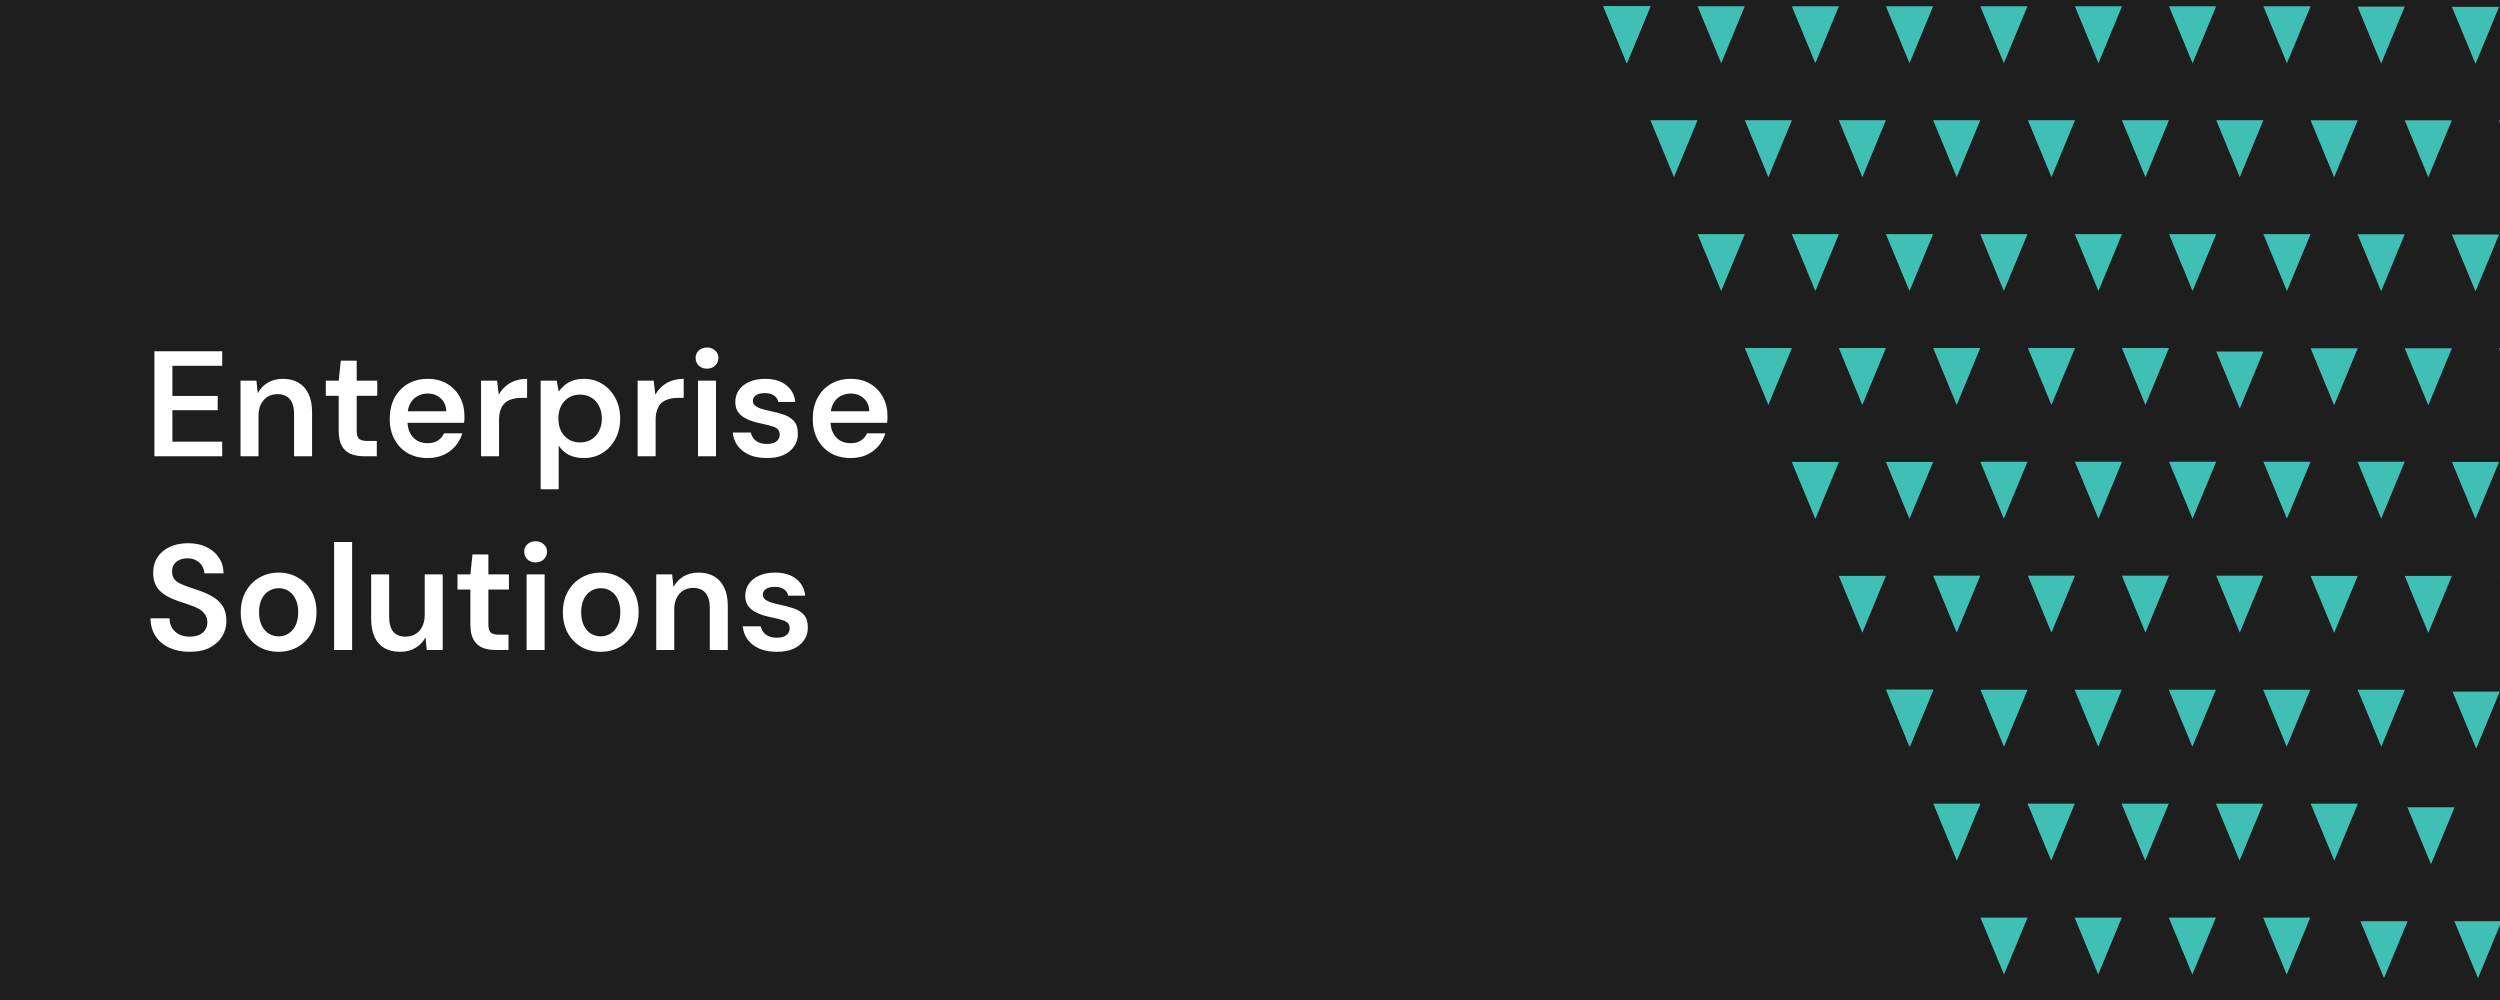
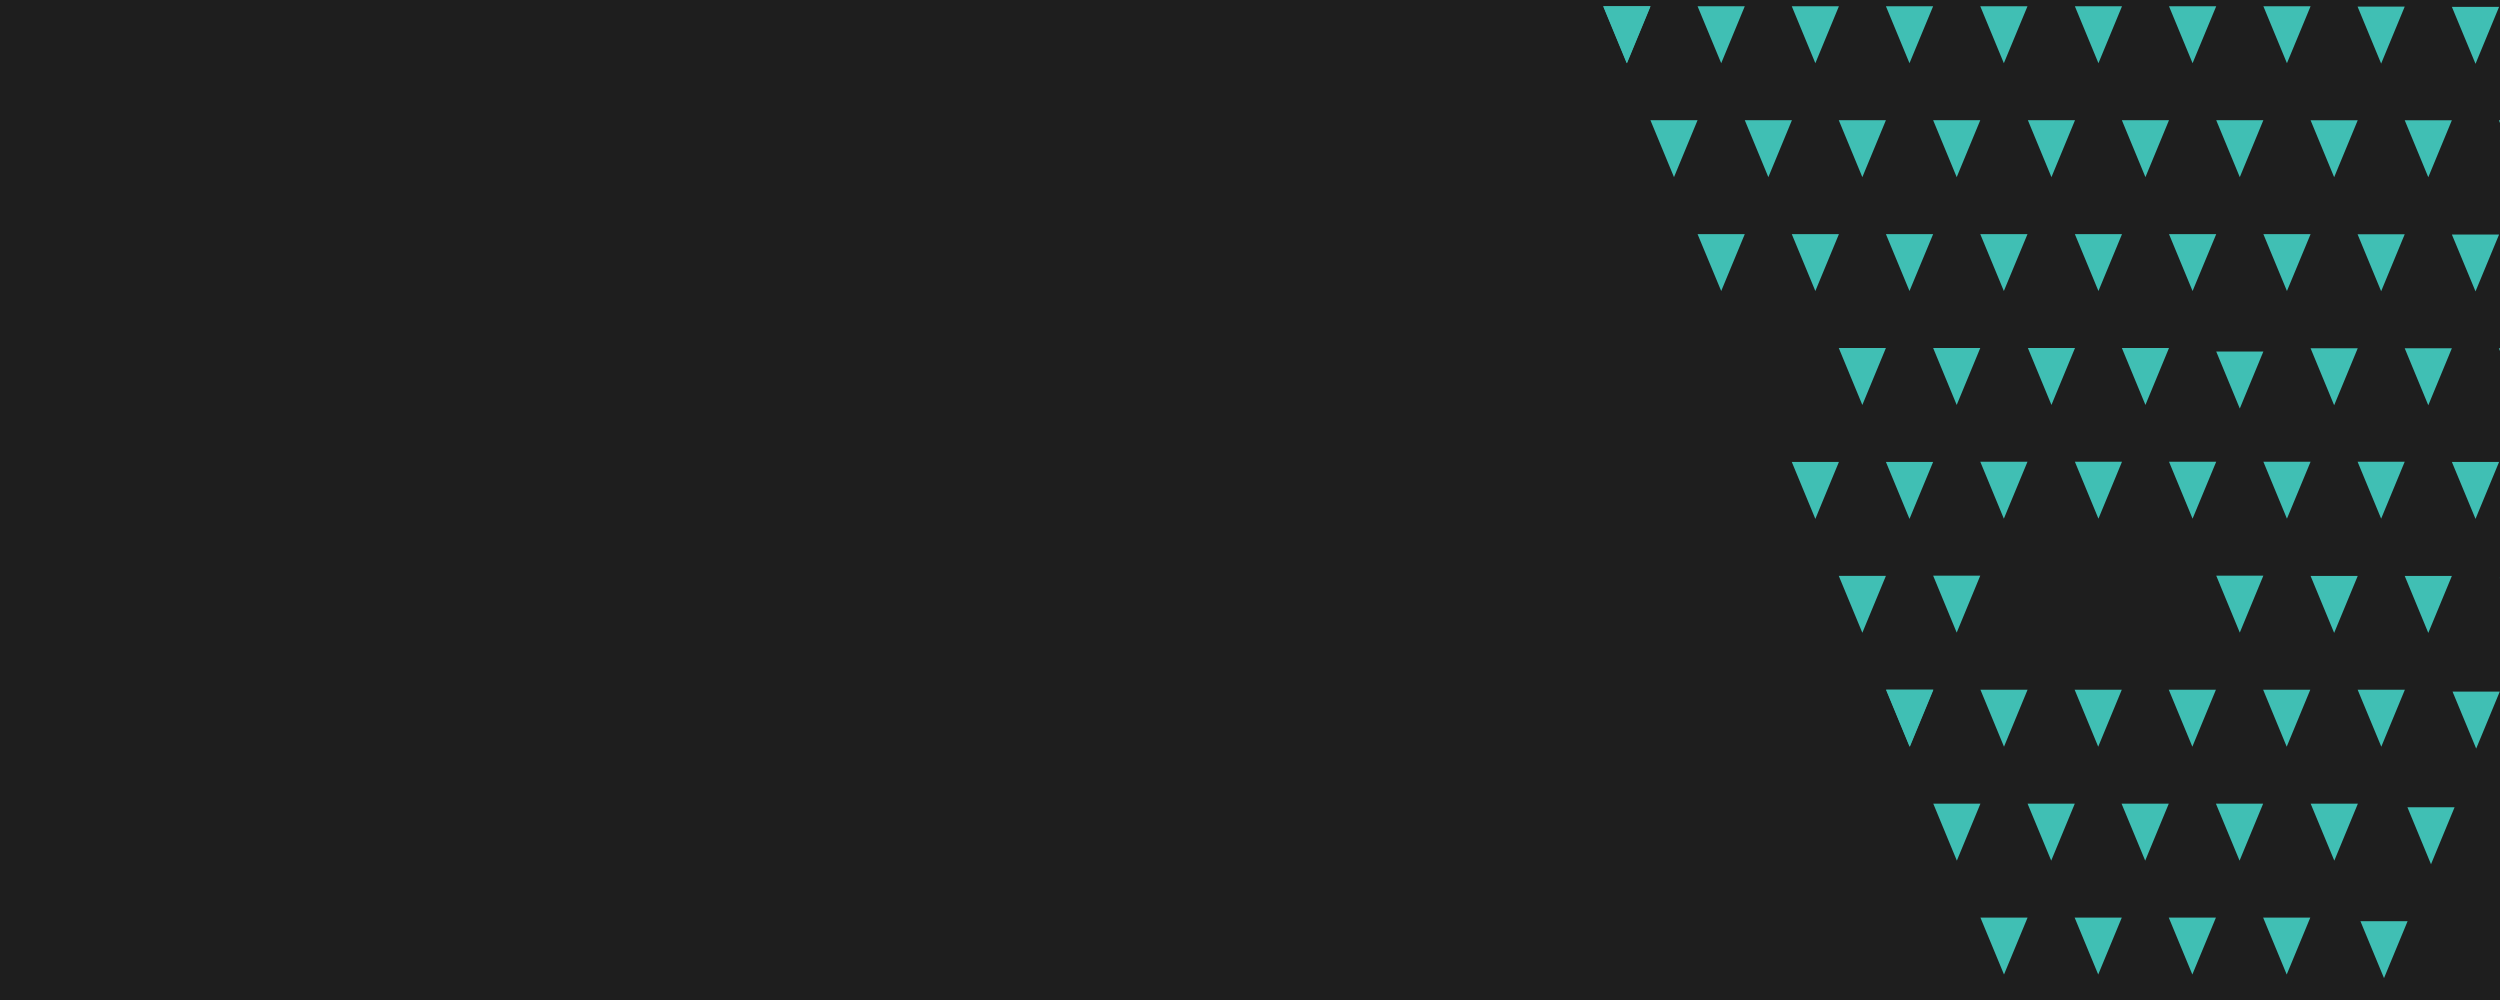
<svg xmlns="http://www.w3.org/2000/svg" fill="none" viewBox="0 0 800 320" height="320" width="800">
  <rect x="0" y="0" width="800" height="320" fill="#808080" stroke="none" />
  <g clip-path="url(#clip0_8_2)">
    <rect fill="#1E1E1E" height="320" width="800" />
-     <path fill="white" d="M49.408 146V112.4H71.104V117.056H55.168V126.704H69.664V131.264H55.168V141.344H71.104V146H49.408ZM76.966 146V121.808H82.054L82.486 125.84C83.222 124.432 84.278 123.312 85.654 122.48C87.03 121.648 88.662 121.232 90.55 121.232C92.502 121.232 94.166 121.648 95.542 122.48C96.918 123.28 97.974 124.464 98.71 126.032C99.478 127.6 99.862 129.552 99.862 131.888V146H94.102V132.416C94.102 130.4 93.654 128.848 92.758 127.76C91.862 126.672 90.534 126.128 88.774 126.128C87.622 126.128 86.582 126.4 85.654 126.944C84.758 127.488 84.038 128.288 83.494 129.344C82.982 130.368 82.726 131.616 82.726 133.088V146H76.966ZM116.447 146C114.815 146 113.391 145.744 112.175 145.232C110.991 144.72 110.063 143.872 109.391 142.688C108.719 141.504 108.383 139.904 108.383 137.888V126.656H104.255V121.808H108.383L109.055 115.424H114.143V121.808H120.719V126.656H114.143V137.888C114.143 139.104 114.399 139.952 114.911 140.432C115.455 140.88 116.351 141.104 117.599 141.104H120.575V146H116.447ZM136.857 146.576C134.457 146.576 132.345 146.064 130.521 145.04C128.697 143.984 127.273 142.512 126.249 140.624C125.225 138.736 124.713 136.56 124.713 134.096C124.713 131.536 125.209 129.296 126.201 127.376C127.225 125.456 128.649 123.952 130.473 122.864C132.329 121.776 134.473 121.232 136.905 121.232C139.273 121.232 141.337 121.76 143.097 122.816C144.857 123.872 146.217 125.296 147.177 127.088C148.137 128.848 148.617 130.832 148.617 133.04C148.617 133.36 148.617 133.712 148.617 134.096C148.617 134.48 148.585 134.88 148.521 135.296H128.841V131.6H142.809C142.745 129.84 142.153 128.464 141.033 127.472C139.913 126.448 138.521 125.936 136.857 125.936C135.673 125.936 134.585 126.208 133.593 126.752C132.601 127.296 131.817 128.112 131.241 129.2C130.665 130.256 130.377 131.6 130.377 133.232V134.624C130.377 136.128 130.649 137.424 131.193 138.512C131.769 139.6 132.537 140.432 133.497 141.008C134.489 141.552 135.593 141.824 136.809 141.824C138.153 141.824 139.257 141.536 140.121 140.96C141.017 140.384 141.673 139.616 142.089 138.656H147.945C147.497 140.16 146.761 141.52 145.737 142.736C144.713 143.92 143.449 144.864 141.945 145.568C140.441 146.24 138.745 146.576 136.857 146.576ZM153.935 146V121.808H159.071L159.599 126.32C160.175 125.264 160.895 124.368 161.759 123.632C162.623 122.864 163.631 122.272 164.783 121.856C165.967 121.44 167.263 121.232 168.671 121.232V127.328H166.655C165.695 127.328 164.783 127.456 163.919 127.712C163.055 127.936 162.303 128.32 161.663 128.864C161.055 129.376 160.575 130.096 160.223 131.024C159.871 131.92 159.695 133.056 159.695 134.432V146H153.935ZM173.013 156.56V121.808H178.149L178.773 125.312C179.285 124.608 179.893 123.952 180.597 123.344C181.333 122.704 182.213 122.192 183.237 121.808C184.293 121.424 185.493 121.232 186.837 121.232C189.109 121.232 191.109 121.792 192.837 122.912C194.597 124.032 195.973 125.552 196.965 127.472C197.957 129.36 198.453 131.52 198.453 133.952C198.453 136.384 197.941 138.56 196.917 140.48C195.925 142.368 194.549 143.856 192.789 144.944C191.061 146.032 189.077 146.576 186.837 146.576C185.013 146.576 183.413 146.24 182.037 145.568C180.693 144.864 179.605 143.872 178.773 142.592V156.56H173.013ZM185.637 141.584C186.981 141.584 188.181 141.264 189.237 140.624C190.293 139.984 191.109 139.088 191.685 137.936C192.293 136.784 192.597 135.456 192.597 133.952C192.597 132.416 192.293 131.072 191.685 129.92C191.109 128.768 190.293 127.872 189.237 127.232C188.181 126.592 186.981 126.272 185.637 126.272C184.261 126.272 183.045 126.592 181.989 127.232C180.965 127.872 180.149 128.768 179.541 129.92C178.965 131.072 178.677 132.4 178.677 133.904C178.677 135.44 178.965 136.784 179.541 137.936C180.149 139.056 180.965 139.952 181.989 140.624C183.045 141.264 184.261 141.584 185.637 141.584ZM204.044 146V121.808H209.18L209.708 126.32C210.284 125.264 211.004 124.368 211.868 123.632C212.732 122.864 213.74 122.272 214.892 121.856C216.076 121.44 217.372 121.232 218.78 121.232V127.328H216.764C215.804 127.328 214.892 127.456 214.028 127.712C213.164 127.936 212.412 128.32 211.772 128.864C211.164 129.376 210.684 130.096 210.332 131.024C209.98 131.92 209.804 133.056 209.804 134.432V146H204.044ZM223.362 146V121.808H229.122V146H223.362ZM226.242 117.968C225.186 117.968 224.306 117.648 223.602 117.008C222.93 116.336 222.594 115.52 222.594 114.56C222.594 113.568 222.93 112.768 223.602 112.16C224.306 111.52 225.186 111.2 226.242 111.2C227.298 111.2 228.162 111.52 228.834 112.16C229.538 112.768 229.89 113.568 229.89 114.56C229.89 115.52 229.538 116.336 228.834 117.008C228.162 117.648 227.298 117.968 226.242 117.968ZM245.427 146.576C243.283 146.576 241.411 146.24 239.811 145.568C238.243 144.864 236.995 143.904 236.067 142.688C235.171 141.44 234.643 140.016 234.483 138.416H240.243C240.403 139.088 240.691 139.712 241.107 140.288C241.523 140.832 242.083 141.264 242.787 141.584C243.523 141.904 244.387 142.064 245.379 142.064C246.339 142.064 247.123 141.936 247.731 141.68C248.339 141.392 248.787 141.024 249.075 140.576C249.363 140.128 249.507 139.648 249.507 139.136C249.507 138.368 249.299 137.776 248.883 137.36C248.467 136.944 247.859 136.624 247.059 136.4C246.291 136.144 245.363 135.904 244.275 135.68C243.123 135.456 242.003 135.184 240.915 134.864C239.859 134.512 238.899 134.08 238.035 133.568C237.203 133.056 236.531 132.4 236.019 131.6C235.539 130.8 235.299 129.824 235.299 128.672C235.299 127.264 235.667 126 236.403 124.88C237.171 123.76 238.259 122.88 239.667 122.24C241.107 121.568 242.819 121.232 244.803 121.232C247.619 121.232 249.859 121.888 251.523 123.2C253.219 124.48 254.211 126.288 254.499 128.624H249.027C248.867 127.728 248.419 127.04 247.683 126.56C246.947 126.048 245.971 125.792 244.755 125.792C243.507 125.792 242.547 126.032 241.875 126.512C241.235 126.96 240.915 127.568 240.915 128.336C240.915 128.816 241.107 129.264 241.491 129.68C241.907 130.064 242.499 130.4 243.267 130.688C244.035 130.944 244.979 131.2 246.099 131.456C247.891 131.808 249.475 132.224 250.851 132.704C252.227 133.184 253.315 133.888 254.115 134.816C254.915 135.744 255.315 137.056 255.315 138.752C255.347 140.288 254.947 141.648 254.115 142.832C253.315 144.016 252.179 144.944 250.707 145.616C249.235 146.256 247.475 146.576 245.427 146.576ZM272.232 146.576C269.832 146.576 267.72 146.064 265.896 145.04C264.072 143.984 262.648 142.512 261.624 140.624C260.6 138.736 260.088 136.56 260.088 134.096C260.088 131.536 260.584 129.296 261.576 127.376C262.6 125.456 264.024 123.952 265.848 122.864C267.704 121.776 269.848 121.232 272.28 121.232C274.648 121.232 276.712 121.76 278.472 122.816C280.232 123.872 281.592 125.296 282.552 127.088C283.512 128.848 283.992 130.832 283.992 133.04C283.992 133.36 283.992 133.712 283.992 134.096C283.992 134.48 283.96 134.88 283.896 135.296H264.216V131.6H278.184C278.12 129.84 277.528 128.464 276.408 127.472C275.288 126.448 273.896 125.936 272.232 125.936C271.048 125.936 269.96 126.208 268.968 126.752C267.976 127.296 267.192 128.112 266.616 129.2C266.04 130.256 265.752 131.6 265.752 133.232V134.624C265.752 136.128 266.024 137.424 266.568 138.512C267.144 139.6 267.912 140.432 268.872 141.008C269.864 141.552 270.968 141.824 272.184 141.824C273.528 141.824 274.632 141.536 275.496 140.96C276.392 140.384 277.048 139.616 277.464 138.656H283.32C282.872 140.16 282.136 141.52 281.112 142.736C280.088 143.92 278.824 144.864 277.32 145.568C275.816 146.24 274.12 146.576 272.232 146.576ZM60.688 208.576C58.256 208.576 56.096 208.144 54.208 207.28C52.32 206.416 50.848 205.184 49.792 203.584C48.736 201.984 48.192 200.08 48.16 197.872H54.256C54.256 198.992 54.512 200 55.024 200.896C55.568 201.76 56.304 202.448 57.232 202.96C58.192 203.472 59.344 203.728 60.688 203.728C61.84 203.728 62.832 203.552 63.664 203.2C64.528 202.816 65.184 202.288 65.632 201.616C66.112 200.912 66.352 200.096 66.352 199.168C66.352 198.112 66.096 197.248 65.584 196.576C65.104 195.872 64.432 195.28 63.568 194.8C62.704 194.32 61.712 193.904 60.592 193.552C59.472 193.168 58.288 192.768 57.04 192.352C54.384 191.456 52.384 190.32 51.04 188.944C49.696 187.536 49.024 185.664 49.024 183.328C49.024 181.376 49.488 179.696 50.416 178.288C51.344 176.88 52.64 175.792 54.304 175.024C56 174.224 57.952 173.824 60.16 173.824C62.4 173.824 64.352 174.224 66.016 175.024C67.712 175.824 69.04 176.944 70 178.384C70.992 179.792 71.504 181.488 71.536 183.472H65.392C65.36 182.64 65.136 181.872 64.72 181.168C64.304 180.432 63.696 179.84 62.896 179.392C62.128 178.912 61.184 178.672 60.064 178.672C59.104 178.64 58.24 178.8 57.472 179.152C56.736 179.472 56.144 179.952 55.696 180.592C55.28 181.2 55.072 181.968 55.072 182.896C55.072 183.792 55.264 184.544 55.648 185.152C56.064 185.728 56.656 186.224 57.424 186.64C58.192 187.024 59.088 187.392 60.112 187.744C61.136 188.096 62.256 188.48 63.472 188.896C65.136 189.44 66.64 190.112 67.984 190.912C69.36 191.68 70.448 192.688 71.248 193.936C72.048 195.184 72.448 196.8 72.448 198.784C72.448 200.512 72 202.128 71.104 203.632C70.208 205.104 68.896 206.304 67.168 207.232C65.44 208.128 63.28 208.576 60.688 208.576ZM89.137 208.576C86.833 208.576 84.753 208.048 82.897 206.992C81.073 205.904 79.633 204.416 78.577 202.528C77.553 200.608 77.041 198.416 77.041 195.952C77.041 193.424 77.569 191.216 78.625 189.328C79.681 187.408 81.121 185.92 82.945 184.864C84.801 183.776 86.881 183.232 89.185 183.232C91.489 183.232 93.553 183.776 95.377 184.864C97.233 185.92 98.673 187.392 99.697 189.28C100.753 191.168 101.281 193.376 101.281 195.904C101.281 198.432 100.753 200.64 99.697 202.528C98.641 204.416 97.185 205.904 95.329 206.992C93.505 208.048 91.441 208.576 89.137 208.576ZM89.137 203.632C90.289 203.632 91.329 203.344 92.257 202.768C93.217 202.192 93.985 201.328 94.561 200.176C95.137 199.024 95.425 197.6 95.425 195.904C95.425 194.208 95.137 192.8 94.561 191.68C94.017 190.528 93.265 189.664 92.305 189.088C91.377 188.512 90.337 188.224 89.185 188.224C88.065 188.224 87.025 188.512 86.065 189.088C85.105 189.664 84.337 190.528 83.761 191.68C83.185 192.8 82.897 194.208 82.897 195.904C82.897 197.6 83.185 199.024 83.761 200.176C84.337 201.328 85.089 202.192 86.017 202.768C86.977 203.344 88.017 203.632 89.137 203.632ZM106.919 208V173.44H112.679V208H106.919ZM128.083 208.576C126.131 208.576 124.451 208.192 123.043 207.424C121.667 206.624 120.611 205.44 119.875 203.872C119.139 202.272 118.771 200.304 118.771 197.968V183.808H124.531V197.392C124.531 199.472 124.963 201.056 125.827 202.144C126.723 203.2 128.067 203.728 129.859 203.728C131.011 203.728 132.035 203.456 132.931 202.912C133.859 202.368 134.579 201.584 135.091 200.56C135.635 199.504 135.907 198.224 135.907 196.72V183.808H141.667V208H136.579L136.147 203.968C135.411 205.376 134.339 206.496 132.931 207.328C131.555 208.16 129.939 208.576 128.083 208.576ZM158.587 208C156.955 208 155.531 207.744 154.315 207.232C153.131 206.72 152.203 205.872 151.531 204.688C150.859 203.504 150.523 201.904 150.523 199.888V188.656H146.395V183.808H150.523L151.195 177.424H156.283V183.808H162.859V188.656H156.283V199.888C156.283 201.104 156.539 201.952 157.051 202.432C157.595 202.88 158.491 203.104 159.739 203.104H162.715V208H158.587ZM168.519 208V183.808H174.279V208H168.519ZM171.398 179.968C170.343 179.968 169.463 179.648 168.759 179.008C168.087 178.336 167.751 177.52 167.751 176.56C167.751 175.568 168.087 174.768 168.759 174.16C169.463 173.52 170.343 173.2 171.398 173.2C172.455 173.2 173.319 173.52 173.991 174.16C174.695 174.768 175.047 175.568 175.047 176.56C175.047 177.52 174.695 178.336 173.991 179.008C173.319 179.648 172.455 179.968 171.398 179.968ZM192.215 208.576C189.911 208.576 187.831 208.048 185.975 206.992C184.151 205.904 182.711 204.416 181.655 202.528C180.631 200.608 180.119 198.416 180.119 195.952C180.119 193.424 180.647 191.216 181.703 189.328C182.759 187.408 184.199 185.92 186.023 184.864C187.879 183.776 189.959 183.232 192.263 183.232C194.567 183.232 196.631 183.776 198.455 184.864C200.311 185.92 201.751 187.392 202.775 189.28C203.831 191.168 204.359 193.376 204.359 195.904C204.359 198.432 203.831 200.64 202.775 202.528C201.719 204.416 200.263 205.904 198.407 206.992C196.583 208.048 194.519 208.576 192.215 208.576ZM192.215 203.632C193.367 203.632 194.407 203.344 195.335 202.768C196.295 202.192 197.063 201.328 197.639 200.176C198.215 199.024 198.503 197.6 198.503 195.904C198.503 194.208 198.215 192.8 197.639 191.68C197.095 190.528 196.343 189.664 195.383 189.088C194.455 188.512 193.415 188.224 192.263 188.224C191.143 188.224 190.103 188.512 189.143 189.088C188.183 189.664 187.415 190.528 186.839 191.68C186.263 192.8 185.975 194.208 185.975 195.904C185.975 197.6 186.263 199.024 186.839 200.176C187.415 201.328 188.167 202.192 189.095 202.768C190.055 203.344 191.095 203.632 192.215 203.632ZM209.997 208V183.808H215.085L215.517 187.84C216.253 186.432 217.309 185.312 218.685 184.48C220.061 183.648 221.693 183.232 223.581 183.232C225.533 183.232 227.197 183.648 228.573 184.48C229.949 185.28 231.005 186.464 231.741 188.032C232.509 189.6 232.893 191.552 232.893 193.888V208H227.133V194.416C227.133 192.4 226.685 190.848 225.789 189.76C224.893 188.672 223.565 188.128 221.805 188.128C220.653 188.128 219.613 188.4 218.685 188.944C217.789 189.488 217.069 190.288 216.525 191.344C216.013 192.368 215.757 193.616 215.757 195.088V208H209.997ZM248.614 208.576C246.47 208.576 244.598 208.24 242.998 207.568C241.43 206.864 240.182 205.904 239.254 204.688C238.358 203.44 237.83 202.016 237.67 200.416H243.43C243.59 201.088 243.878 201.712 244.294 202.288C244.71 202.832 245.27 203.264 245.974 203.584C246.71 203.904 247.574 204.064 248.566 204.064C249.526 204.064 250.31 203.936 250.918 203.68C251.526 203.392 251.974 203.024 252.262 202.576C252.55 202.128 252.694 201.648 252.694 201.136C252.694 200.368 252.486 199.776 252.07 199.36C251.654 198.944 251.046 198.624 250.246 198.4C249.478 198.144 248.55 197.904 247.462 197.68C246.31 197.456 245.19 197.184 244.102 196.864C243.046 196.512 242.086 196.08 241.222 195.568C240.39 195.056 239.718 194.4 239.206 193.6C238.726 192.8 238.486 191.824 238.486 190.672C238.486 189.264 238.854 188 239.59 186.88C240.358 185.76 241.446 184.88 242.854 184.24C244.294 183.568 246.006 183.232 247.99 183.232C250.806 183.232 253.046 183.888 254.71 185.2C256.406 186.48 257.398 188.288 257.686 190.624H252.214C252.054 189.728 251.606 189.04 250.87 188.56C250.134 188.048 249.158 187.792 247.942 187.792C246.694 187.792 245.734 188.032 245.062 188.512C244.422 188.96 244.102 189.568 244.102 190.336C244.102 190.816 244.294 191.264 244.678 191.68C245.094 192.064 245.686 192.4 246.454 192.688C247.222 192.944 248.166 193.2 249.286 193.456C251.078 193.808 252.662 194.224 254.038 194.704C255.414 195.184 256.502 195.888 257.302 196.816C258.102 197.744 258.502 199.056 258.502 200.752C258.534 202.288 258.134 203.648 257.302 204.832C256.502 206.016 255.366 206.944 253.894 207.616C252.422 208.256 250.662 208.576 248.614 208.576Z" />
    <g clip-path="url(#clip1_8_2)">
      <path fill="#40BFB4" d="M513 2L520.543 20.23L528.11 2H513Z" clip-rule="evenodd" fill-rule="evenodd" />
      <path fill="#40BFB4" d="M573.368 147.819L580.911 166.049L588.454 147.819H573.368Z" clip-rule="evenodd" fill-rule="evenodd" />
      <path fill="#40BFB4" d="M603.492 147.819L611.035 166.049L618.602 147.819H603.492Z" clip-rule="evenodd" fill-rule="evenodd" />
      <path fill="#40BFB4" d="M573.368 74.921L580.911 93.128L588.454 74.921H573.368Z" clip-rule="evenodd" fill-rule="evenodd" />
      <path fill="#40BFB4" d="M603.492 74.921L611.035 93.128L618.602 74.921H603.492Z" clip-rule="evenodd" fill-rule="evenodd" />
-       <path fill="#40BFB4" d="M558.33 111.358L565.873 129.589L573.416 111.358H558.33Z" clip-rule="evenodd" fill-rule="evenodd" />
      <path fill="#40BFB4" d="M618.602 111.358L626.145 129.589L633.688 111.358H618.602Z" clip-rule="evenodd" fill-rule="evenodd" />
      <path fill="#40BFB4" d="M633.688 74.921L641.231 93.128L648.798 74.921H633.688Z" clip-rule="evenodd" fill-rule="evenodd" />
      <path fill="#40BFB4" d="M543.22 74.921L550.788 93.128L558.331 74.921H543.22Z" clip-rule="evenodd" fill-rule="evenodd" />
      <path fill="#40BFB4" d="M573.368 2L580.911 20.23L588.454 2H573.368Z" clip-rule="evenodd" fill-rule="evenodd" />
      <path fill="#40BFB4" d="M603.492 2L611.035 20.23L618.602 2H603.492Z" clip-rule="evenodd" fill-rule="evenodd" />
      <path fill="#40BFB4" d="M633.688 2L641.231 20.23L648.798 2H633.688Z" clip-rule="evenodd" fill-rule="evenodd" />
      <path fill="#40BFB4" d="M543.22 2L550.788 20.23L558.331 2H543.22Z" clip-rule="evenodd" fill-rule="evenodd" />
      <path fill="#40BFB4" d="M528.134 38.461L535.677 56.691L543.22 38.461H528.134Z" clip-rule="evenodd" fill-rule="evenodd" />
      <path fill="#40BFB4" d="M513.097 2L520.64 20.23L528.183 2H513.097Z" clip-rule="evenodd" fill-rule="evenodd" />
      <path fill="#40BFB4" d="M588.406 184.28L595.949 202.486L603.492 184.28H588.406Z" clip-rule="evenodd" fill-rule="evenodd" />
      <path fill="#40BFB4" d="M588.406 111.358L595.949 129.589L603.492 111.358H588.406Z" clip-rule="evenodd" fill-rule="evenodd" />
      <path fill="#40BFB4" d="M558.33 38.461L565.873 56.691L573.416 38.461H558.33Z" clip-rule="evenodd" fill-rule="evenodd" />
      <path fill="#40BFB4" d="M618.602 38.461L626.145 56.691L633.688 38.461H618.602Z" clip-rule="evenodd" fill-rule="evenodd" />
      <path fill="#40BFB4" d="M588.406 38.461L595.949 56.691L603.492 38.461H588.406Z" clip-rule="evenodd" fill-rule="evenodd" />
      <path fill="#40BFB4" d="M663.957 2L671.5 20.23L679.043 2H663.957Z" clip-rule="evenodd" fill-rule="evenodd" />
      <path fill="#40BFB4" d="M694.08 2L701.623 20.23L709.19 2H694.08Z" clip-rule="evenodd" fill-rule="evenodd" />
      <path fill="#40BFB4" d="M724.277 2L731.82 20.23L739.387 2H724.277Z" clip-rule="evenodd" fill-rule="evenodd" />
      <path fill="#40BFB4" d="M648.919 38.461L656.462 56.691L664.005 38.461H648.919Z" clip-rule="evenodd" fill-rule="evenodd" />
      <path fill="#40BFB4" d="M603.516 220.716L611.059 238.947L618.602 220.716H603.516Z" clip-rule="evenodd" fill-rule="evenodd" />
      <path fill="#40BFB4" d="M663.884 293.638L671.427 311.844L678.97 293.638H663.884Z" clip-rule="evenodd" fill-rule="evenodd" />
      <path fill="#40BFB4" d="M694.008 293.638L701.551 311.844L709.094 293.638H694.008Z" clip-rule="evenodd" fill-rule="evenodd" />
      <path fill="#40BFB4" d="M724.204 293.638L731.747 311.844L739.29 293.638H724.204Z" clip-rule="evenodd" fill-rule="evenodd" />
      <path fill="#40BFB4" d="M633.737 293.638L641.28 311.844L648.823 293.638H633.737Z" clip-rule="evenodd" fill-rule="evenodd" />
-       <path fill="#40BFB4" d="M663.884 220.716L671.427 238.947L678.97 220.716H663.884Z" clip-rule="evenodd" fill-rule="evenodd" />
+       <path fill="#40BFB4" d="M663.884 220.716L671.427 238.947L678.97 220.716H663.884" clip-rule="evenodd" fill-rule="evenodd" />
      <path fill="#40BFB4" d="M694.008 220.716L701.551 238.947L709.094 220.716H694.008Z" clip-rule="evenodd" fill-rule="evenodd" />
      <path fill="#40BFB4" d="M724.204 220.716L731.747 238.947L739.29 220.716H724.204Z" clip-rule="evenodd" fill-rule="evenodd" />
      <path fill="#40BFB4" d="M633.737 220.716L641.28 238.947L648.823 220.716H633.737Z" clip-rule="evenodd" fill-rule="evenodd" />
      <path fill="#40BFB4" d="M618.65 257.177L626.193 275.407L633.736 257.177H618.65Z" clip-rule="evenodd" fill-rule="evenodd" />
      <path fill="#40BFB4" d="M603.613 220.716L611.156 238.947L618.699 220.716H603.613Z" clip-rule="evenodd" fill-rule="evenodd" />
      <path fill="#40BFB4" d="M648.822 257.177L656.389 275.407L663.932 257.177H648.822Z" clip-rule="evenodd" fill-rule="evenodd" />
      <path fill="#40BFB4" d="M709.094 257.177L716.661 275.407L724.204 257.177H709.094Z" clip-rule="evenodd" fill-rule="evenodd" />
      <path fill="#40BFB4" d="M678.898 257.177L686.465 275.407L694.008 257.177H678.898Z" clip-rule="evenodd" fill-rule="evenodd" />
      <path fill="#40BFB4" d="M754.448 220.716L762.016 238.947L769.559 220.716H754.448Z" clip-rule="evenodd" fill-rule="evenodd" />
      <path fill="#40BFB4" d="M739.411 257.177L746.978 275.407L754.521 257.177H739.411Z" clip-rule="evenodd" fill-rule="evenodd" />
      <path fill="#40BFB4" d="M784.596 2.193L792.164 20.423L799.707 2.193H784.596Z" clip-rule="evenodd" fill-rule="evenodd" />
      <path fill="#40BFB4" d="M754.425 2.12L761.968 20.351L769.511 2.12H754.425Z" clip-rule="evenodd" fill-rule="evenodd" />
      <path fill="#40BFB4" d="M799.634 38.485L807.201 56.715L814.744 38.485H799.634Z" clip-rule="evenodd" fill-rule="evenodd" />
      <path fill="#40BFB4" d="M769.51 38.485L777.053 56.715L784.596 38.485H769.51Z" clip-rule="evenodd" fill-rule="evenodd" />
      <path fill="#40BFB4" d="M739.386 38.485L746.929 56.715L754.472 38.485H739.386Z" clip-rule="evenodd" fill-rule="evenodd" />
      <path fill="#40BFB4" d="M799.634 111.454L807.201 129.685L814.744 111.454H799.634Z" clip-rule="evenodd" fill-rule="evenodd" />
      <path fill="#40BFB4" d="M769.51 111.454L777.053 129.685L784.596 111.454H769.51Z" clip-rule="evenodd" fill-rule="evenodd" />
      <path fill="#40BFB4" d="M739.386 111.454L746.929 129.685L754.472 111.454H739.386Z" clip-rule="evenodd" fill-rule="evenodd" />
      <path fill="#40BFB4" d="M769.51 184.304L777.053 202.534L784.596 184.304H769.51Z" clip-rule="evenodd" fill-rule="evenodd" />
      <path fill="#40BFB4" d="M739.386 184.304L746.929 202.534L754.472 184.304H739.386Z" clip-rule="evenodd" fill-rule="evenodd" />
      <path fill="#40BFB4" d="M784.596 75.042L792.164 93.248L799.707 75.042H784.596Z" clip-rule="evenodd" fill-rule="evenodd" />
      <path fill="#40BFB4" d="M754.425 74.97L761.968 93.2L769.511 74.97H754.425Z" clip-rule="evenodd" fill-rule="evenodd" />
      <path fill="#40BFB4" d="M784.596 147.819L792.164 166.049L799.707 147.819H784.596Z" clip-rule="evenodd" fill-rule="evenodd" />
      <path fill="#40BFB4" d="M754.425 147.747L761.968 165.977L769.511 147.747H754.425Z" clip-rule="evenodd" fill-rule="evenodd" />
      <path fill="#40BFB4" d="M799.923 184.882L807.466 203.112L815.009 184.882H799.923Z" clip-rule="evenodd" fill-rule="evenodd" />
      <path fill="#40BFB4" d="M784.813 221.318L792.38 239.549L799.923 221.318H784.813Z" clip-rule="evenodd" fill-rule="evenodd" />
      <path fill="#40BFB4" d="M770.378 258.333L777.921 276.563L785.464 258.333H770.378Z" clip-rule="evenodd" fill-rule="evenodd" />
      <path fill="#40BFB4" d="M755.34 294.794L762.883 313L770.426 294.794H755.34Z" clip-rule="evenodd" fill-rule="evenodd" />
-       <path fill="#40BFB4" d="M785.392 294.794L792.959 313L800.502 294.794H785.392Z" clip-rule="evenodd" fill-rule="evenodd" />
      <path fill="#40BFB4" d="M709.19 38.461L716.733 56.691L724.276 38.461H709.19Z" clip-rule="evenodd" fill-rule="evenodd" />
      <path fill="#40BFB4" d="M678.994 38.461L686.537 56.691L694.08 38.461H678.994Z" clip-rule="evenodd" fill-rule="evenodd" />
      <path fill="#40BFB4" d="M633.688 147.747L641.231 165.977L648.798 147.747H633.688Z" clip-rule="evenodd" fill-rule="evenodd" />
      <path fill="#40BFB4" d="M618.602 184.207L626.145 202.438L633.688 184.207H618.602Z" clip-rule="evenodd" fill-rule="evenodd" />
      <path fill="#40BFB4" d="M663.957 147.747L671.5 165.977L679.043 147.747H663.957Z" clip-rule="evenodd" fill-rule="evenodd" />
      <path fill="#40BFB4" d="M694.08 147.747L701.623 165.977L709.19 147.747H694.08Z" clip-rule="evenodd" fill-rule="evenodd" />
      <path fill="#40BFB4" d="M724.277 147.747L731.82 165.977L739.387 147.747H724.277Z" clip-rule="evenodd" fill-rule="evenodd" />
-       <path fill="#40BFB4" d="M648.919 184.207L656.462 202.438L664.005 184.207H648.919Z" clip-rule="evenodd" fill-rule="evenodd" />
      <path fill="#40BFB4" d="M709.19 184.207L716.733 202.438L724.276 184.207H709.19Z" clip-rule="evenodd" fill-rule="evenodd" />
-       <path fill="#40BFB4" d="M678.994 184.207L686.537 202.438L694.08 184.207H678.994Z" clip-rule="evenodd" fill-rule="evenodd" />
      <path fill="#40BFB4" d="M663.957 74.921L671.5 93.128L679.043 74.921H663.957Z" clip-rule="evenodd" fill-rule="evenodd" />
      <path fill="#40BFB4" d="M694.08 74.921L701.623 93.128L709.19 74.921H694.08Z" clip-rule="evenodd" fill-rule="evenodd" />
      <path fill="#40BFB4" d="M724.277 74.921L731.82 93.128L739.387 74.921H724.277Z" clip-rule="evenodd" fill-rule="evenodd" />
      <path fill="#40BFB4" d="M648.919 111.358L656.462 129.589L664.005 111.358H648.919Z" clip-rule="evenodd" fill-rule="evenodd" />
      <path fill="#40BFB4" d="M709.19 112.492L716.733 130.722L724.276 112.492H709.19Z" clip-rule="evenodd" fill-rule="evenodd" />
      <path fill="#40BFB4" d="M678.994 111.358L686.537 129.589L694.08 111.358H678.994Z" clip-rule="evenodd" fill-rule="evenodd" />
    </g>
  </g>
  <defs>
    <clipPath id="clip0_8_2">
      <rect fill="white" height="320" width="800" />
    </clipPath>
    <clipPath id="clip1_8_2">
      <rect transform="translate(309 -7)" fill="white" height="320" width="491" />
    </clipPath>
  </defs>
</svg>